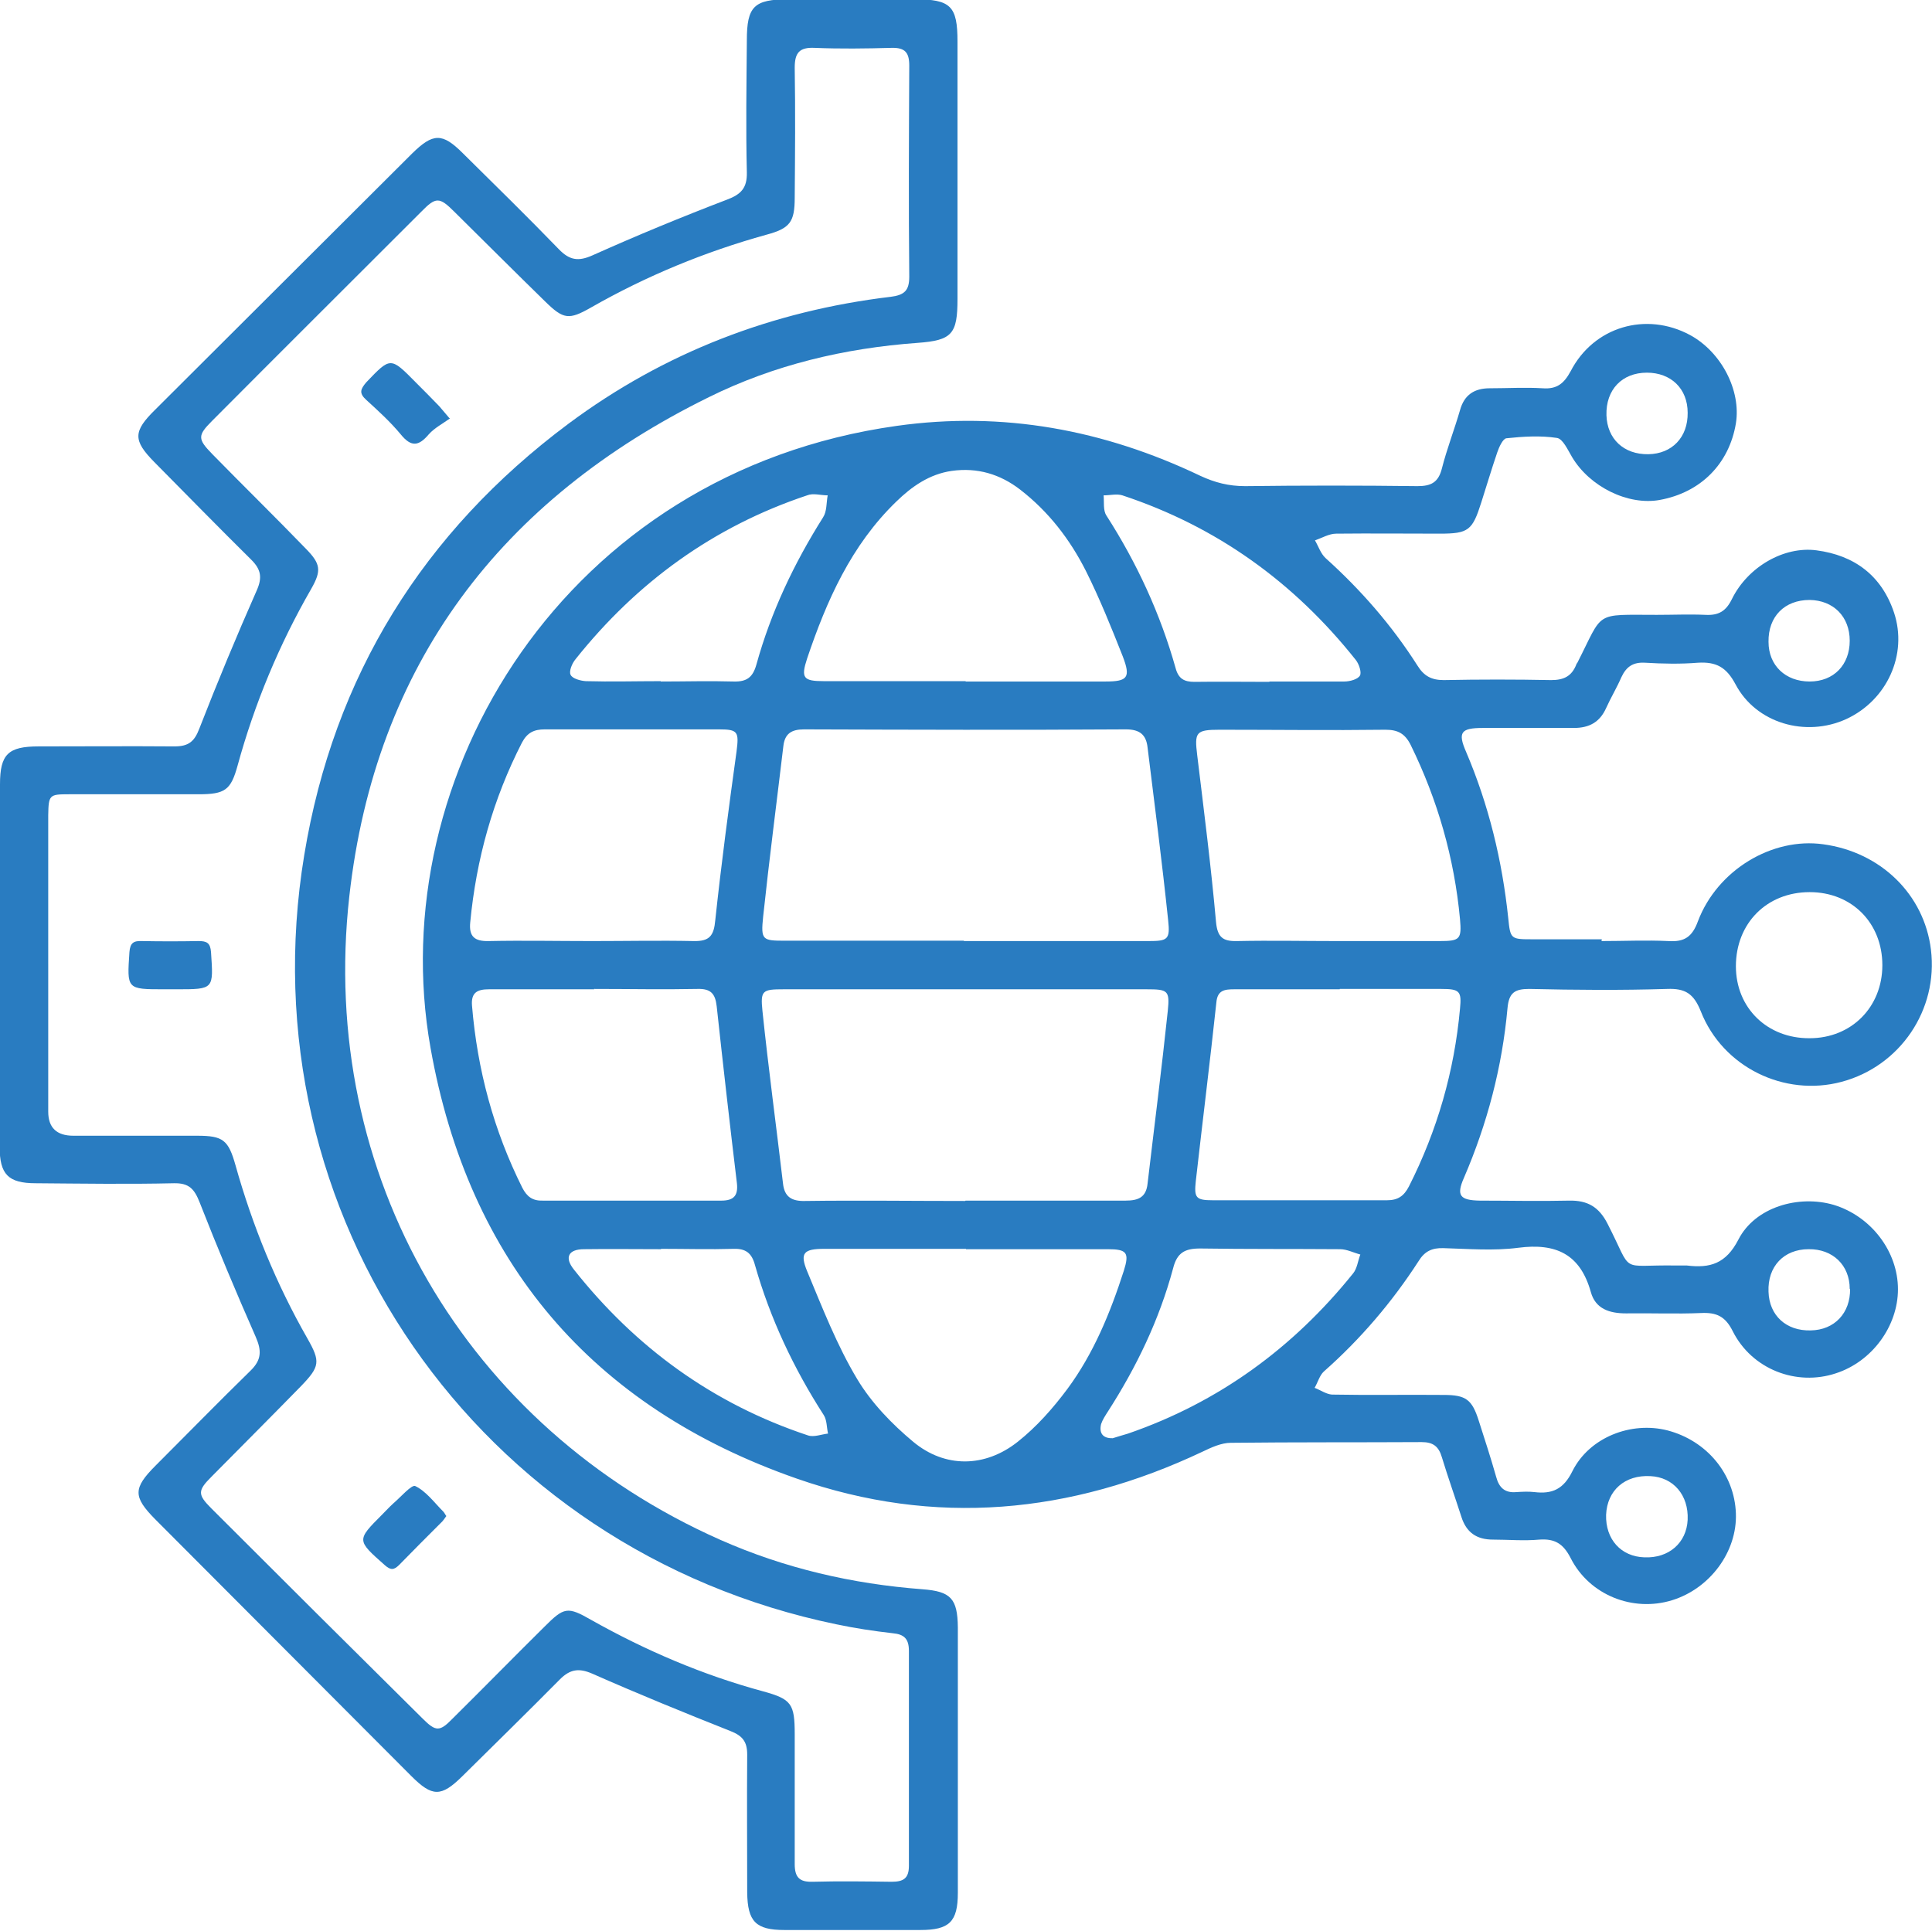
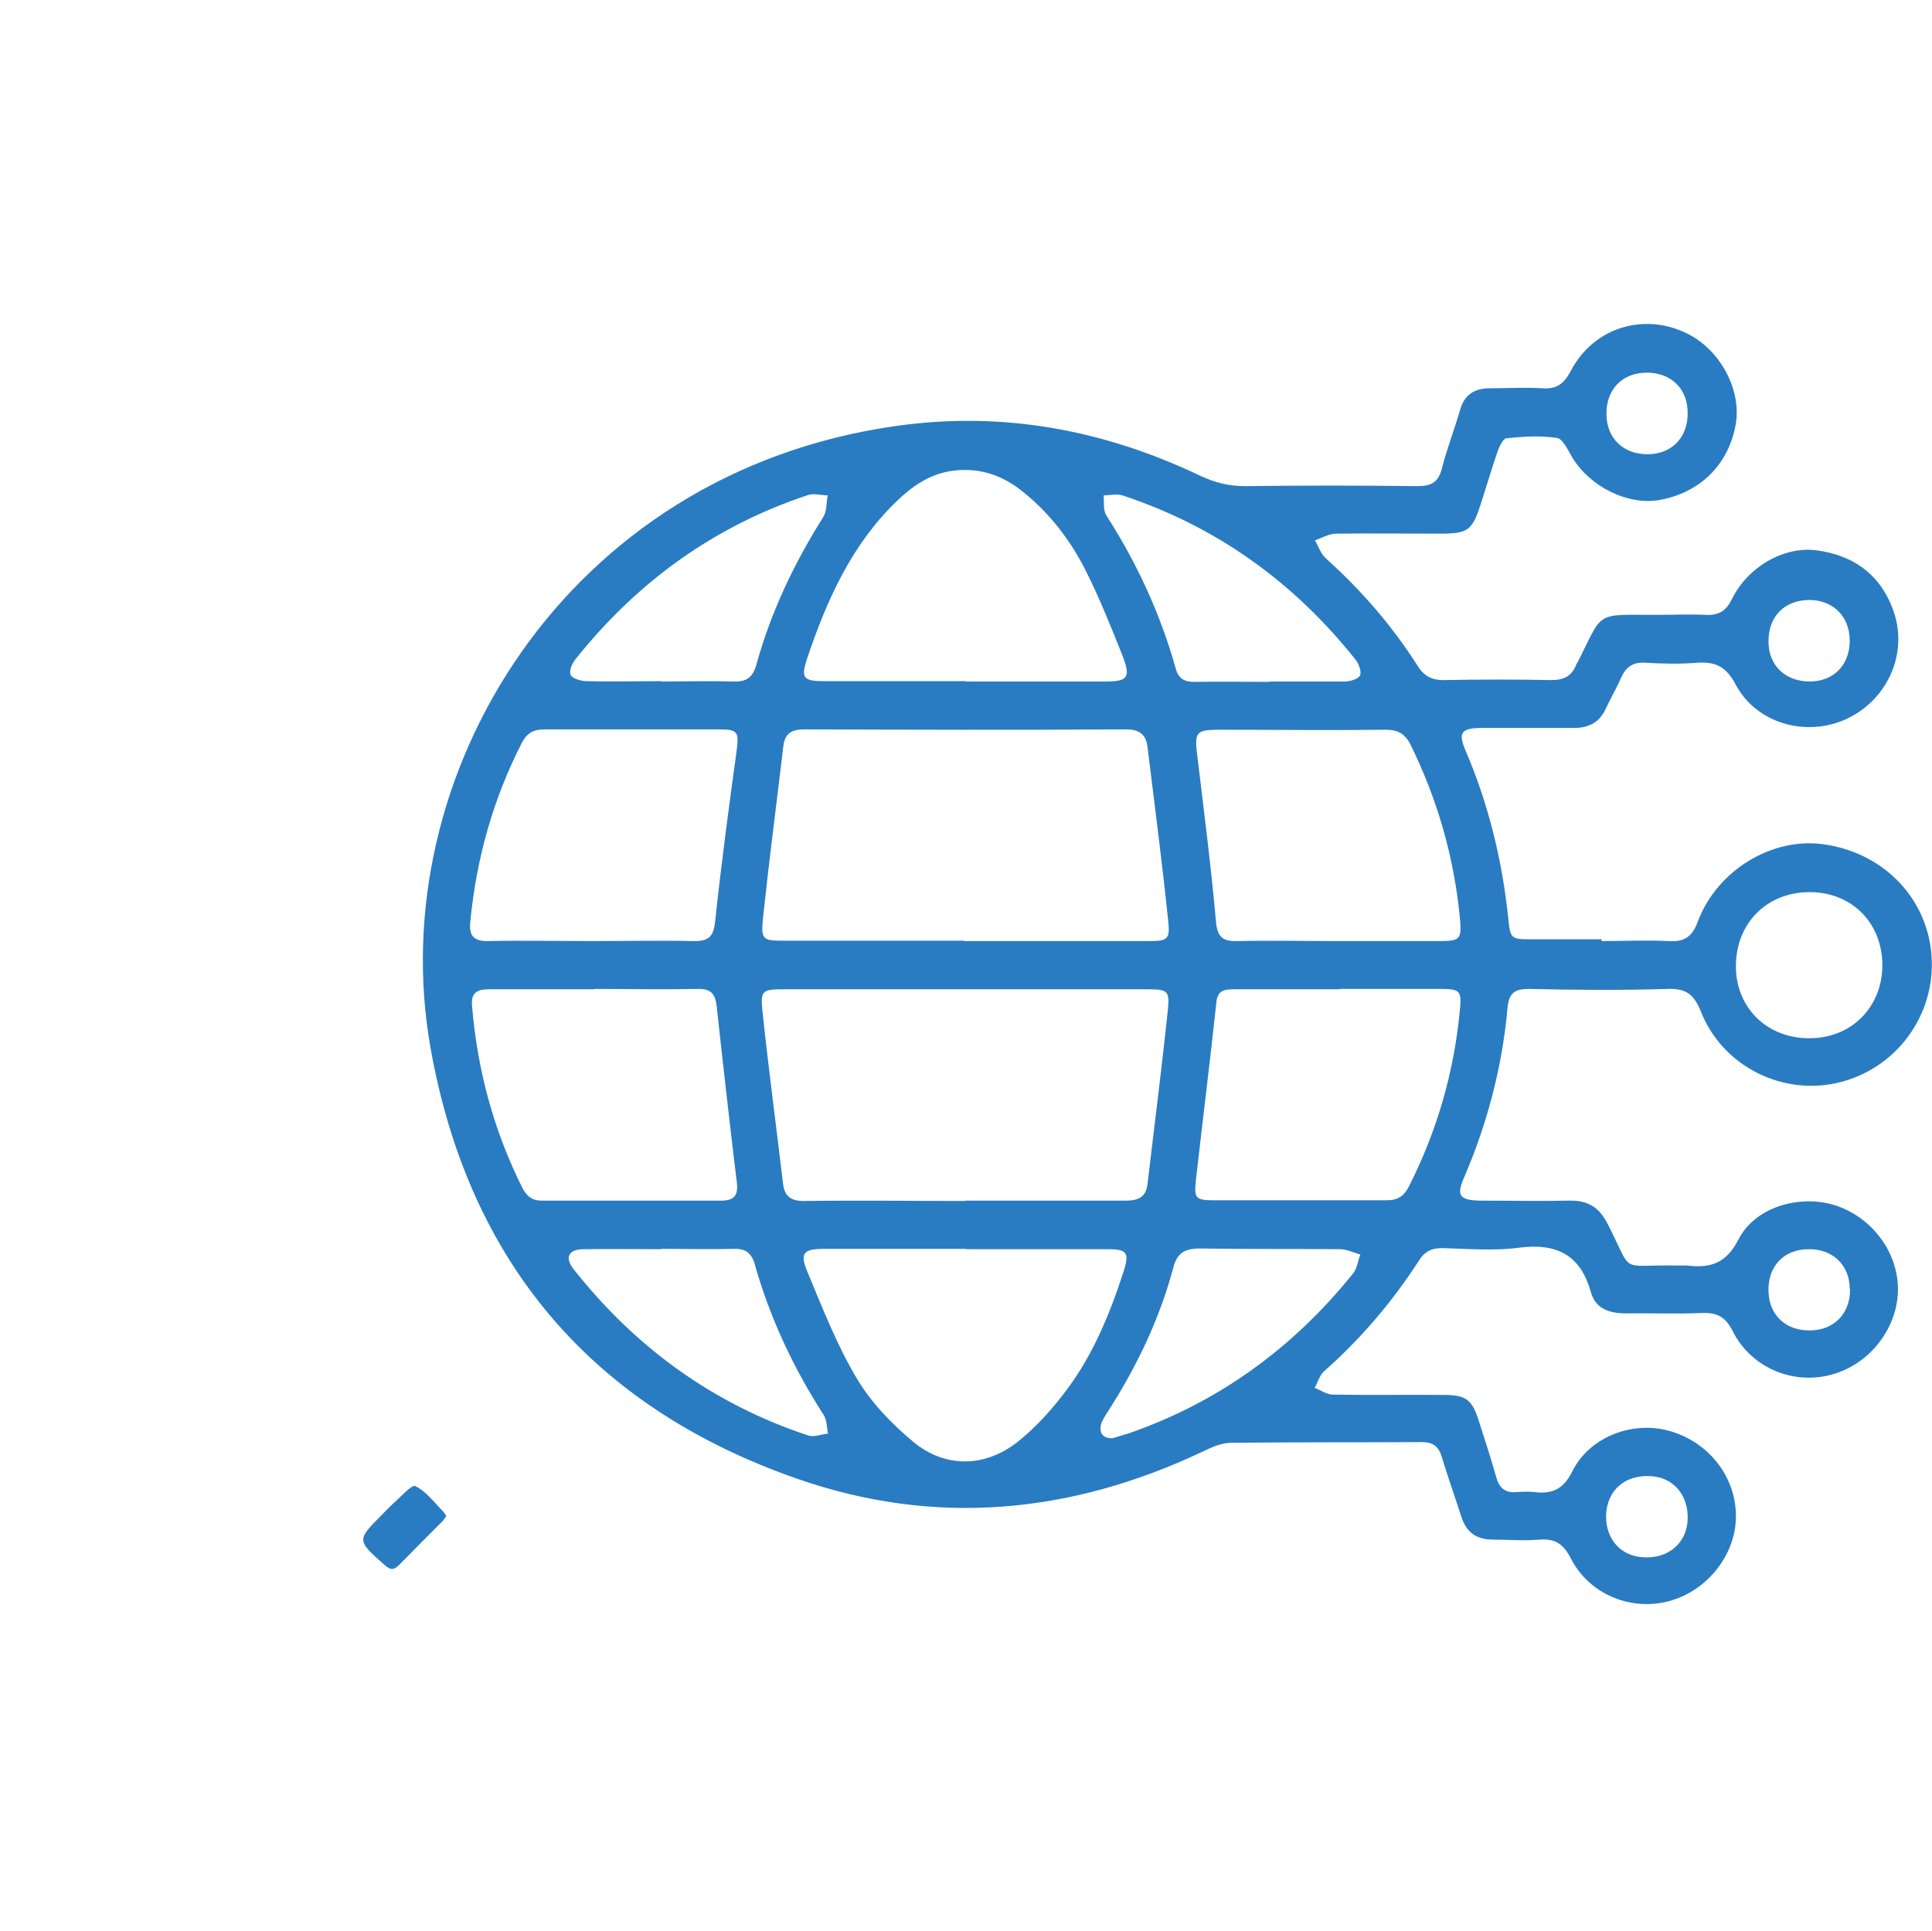
<svg xmlns="http://www.w3.org/2000/svg" id="Layer_2" data-name="Layer 2" viewBox="0 0 54.48 54.45">
  <defs>
    <style>
      .cls-1 {
        fill: #297cc1;
        stroke-width: 0px;
      }
    </style>
  </defs>
  <g id="Layer_1-2" data-name="Layer 1">
    <g>
      <path class="cls-1" d="M45.16,26.54c.63,0,1.26-.03,1.89,0,.45.03.67-.12.83-.56.55-1.45,2.1-2.37,3.53-2.17,1.63.22,2.85,1.42,3.04,2.97.21,1.7-.87,3.29-2.52,3.73-1.61.43-3.35-.41-3.97-1.99-.2-.5-.44-.65-.95-.63-1.3.04-2.59.03-3.89,0-.41,0-.57.11-.61.54-.15,1.66-.57,3.26-1.23,4.79-.22.5-.11.63.45.64.84,0,1.68.02,2.52,0,.52-.01.84.18,1.08.65.75,1.46.28,1.15,1.95,1.18.1,0,.19,0,.29,0,.65.08,1.1-.05,1.45-.73.47-.92,1.7-1.27,2.69-.98,1.05.32,1.81,1.31,1.81,2.38,0,1.04-.73,2.04-1.75,2.37-1.11.37-2.37-.11-2.91-1.19-.21-.42-.46-.53-.89-.51-.7.03-1.41,0-2.12.01-.47,0-.86-.13-.99-.6-.3-1.07-.98-1.39-2.05-1.25-.69.09-1.41.03-2.11.01-.32-.01-.53.09-.7.37-.75,1.16-1.64,2.2-2.67,3.11-.12.11-.17.31-.26.46.16.06.33.18.49.19,1.05.02,2.1,0,3.15.01.63,0,.8.13.99.73.17.53.34,1.05.49,1.58.08.3.24.46.57.43.17-.01.34-.02.51,0,.5.06.82-.08,1.07-.59.48-.96,1.66-1.41,2.68-1.15,1.11.29,1.89,1.23,1.93,2.34.04,1.08-.73,2.12-1.8,2.45-1.1.34-2.33-.14-2.86-1.19-.21-.41-.45-.55-.88-.52-.44.04-.88,0-1.31,0-.46,0-.75-.2-.89-.64-.18-.56-.38-1.12-.55-1.68-.09-.31-.25-.43-.57-.43-1.79.01-3.58,0-5.38.02-.27,0-.55.13-.8.25-3.72,1.76-7.55,2.12-11.44.76-5.79-2.02-9.26-6.12-10.33-12.15-1.36-7.65,3.79-16.23,13.15-17.54,2.99-.42,5.84.11,8.56,1.41.41.19.8.29,1.26.29,1.62-.02,3.24-.02,4.86,0,.38,0,.59-.1.69-.5.14-.55.35-1.09.51-1.64.12-.44.41-.62.84-.62.5,0,.99-.03,1.49,0,.4.03.6-.13.79-.48.65-1.26,2.13-1.69,3.37-1.02.88.48,1.44,1.56,1.29,2.49-.19,1.14-.99,1.95-2.15,2.16-.89.16-1.97-.37-2.47-1.21-.12-.2-.26-.52-.43-.54-.46-.07-.95-.04-1.42.01-.1.01-.21.25-.26.4-.16.47-.3.94-.45,1.41-.25.79-.36.88-1.17.88-.97,0-1.94-.01-2.92,0-.2,0-.4.12-.6.19.1.17.16.37.3.5,1,.9,1.87,1.9,2.59,3.03.18.29.39.41.74.41,1.01-.02,2.02-.02,3.03,0,.36,0,.58-.11.71-.44,0-.02.02-.03.03-.05.75-1.47.45-1.35,2.24-1.35.46,0,.92-.02,1.37,0,.37.02.58-.1.75-.45.45-.91,1.47-1.49,2.38-1.37,1.07.14,1.84.71,2.19,1.76.39,1.18-.2,2.47-1.35,3-1.14.52-2.54.12-3.12-.98-.26-.49-.55-.64-1.06-.61-.49.04-.99.03-1.49,0-.34-.02-.53.11-.67.41-.13.3-.3.58-.43.87-.18.4-.48.56-.91.56-.86,0-1.72,0-2.57,0-.61,0-.71.12-.47.67.64,1.5,1.02,3.07,1.19,4.69.06.6.07.6.7.6.65,0,1.3,0,1.94,0ZM27.18,26.54c1.73,0,3.47,0,5.2,0,.55,0,.62-.04.56-.59-.17-1.63-.38-3.25-.58-4.87-.04-.36-.22-.51-.61-.51-3.03.02-6.06.01-9.08,0-.35,0-.54.12-.58.47-.19,1.6-.4,3.21-.57,4.81-.07.67-.02.68.63.68,1.68,0,3.35,0,5.03,0ZM27.23,33.86c1.5,0,3.01,0,4.51,0,.37,0,.58-.1.62-.48.19-1.62.4-3.25.57-4.87.06-.58,0-.61-.6-.61-3.41,0-6.82,0-10.23,0-.6,0-.66.03-.6.61.17,1.63.39,3.25.58,4.87.04.37.24.5.62.49,1.5-.02,3.01,0,4.51,0ZM16.7,26.54c.95,0,1.91-.02,2.86,0,.45.01.57-.15.61-.59.17-1.59.38-3.17.6-4.76.07-.55.04-.62-.49-.62-1.64,0-3.28,0-4.92,0-.3,0-.49.09-.64.37-.82,1.6-1.29,3.29-1.46,5.07-.04.4.12.54.52.53.97-.02,1.94,0,2.91,0ZM16.76,27.9c-.99,0-1.98,0-2.97,0-.33,0-.51.09-.48.46.15,1.81.61,3.52,1.42,5.14.13.25.29.37.58.36,1.68,0,3.35,0,5.03,0,.34,0,.48-.13.44-.49-.2-1.66-.39-3.33-.57-4.99-.04-.36-.17-.5-.54-.49-.97.02-1.94,0-2.92,0ZM37.73,26.54c.95,0,1.9,0,2.86,0,.58,0,.63-.05.58-.62-.16-1.72-.63-3.36-1.39-4.91-.16-.32-.36-.43-.71-.43-1.56.02-3.12,0-4.68,0-.67,0-.71.07-.63.72.19,1.57.39,3.13.53,4.7.04.43.19.55.59.54.95-.02,1.9,0,2.86,0ZM37.78,27.9c-.99,0-1.98,0-2.97,0-.27,0-.48.02-.51.37-.18,1.68-.39,3.36-.58,5.04-.05.47,0,.54.48.54,1.64,0,3.28,0,4.91,0,.31,0,.48-.12.62-.39.8-1.58,1.28-3.25,1.44-5.01.05-.5-.01-.56-.53-.56-.95,0-1.9,0-2.86,0ZM27.23,19.22c1.31,0,2.63,0,3.94,0,.63,0,.72-.11.49-.71-.32-.81-.65-1.63-1.04-2.41-.45-.89-1.05-1.67-1.85-2.29-.57-.44-1.21-.63-1.93-.53-.63.09-1.13.44-1.57.87-1.27,1.23-1.96,2.79-2.51,4.42-.18.55-.11.64.47.64,1.33,0,2.67,0,4,0ZM27.24,35.22c-1.33,0-2.67,0-4,0-.58,0-.69.12-.48.63.43,1.03.84,2.09,1.41,3.04.4.67.98,1.27,1.58,1.77.9.75,2.03.73,2.95,0,.53-.42.99-.94,1.4-1.49.74-1,1.21-2.15,1.59-3.33.16-.51.09-.61-.45-.61-1.33,0-2.67,0-4,0ZM18.63,19.22c.69,0,1.37-.02,2.06,0,.37.01.54-.12.64-.48.41-1.48,1.06-2.85,1.88-4.15.11-.17.09-.41.13-.62-.2,0-.41-.07-.58,0-2.64.88-4.8,2.45-6.53,4.62-.1.12-.19.34-.14.44.05.11.28.17.43.18.71.02,1.41,0,2.12,0ZM35.79,19.22c.71,0,1.41,0,2.12,0,.15,0,.38-.06.44-.17.05-.09-.03-.33-.12-.44-1.74-2.19-3.92-3.76-6.58-4.64-.16-.05-.35,0-.53,0,.02.19-.02.42.08.57.86,1.34,1.52,2.77,1.95,4.3.08.3.24.39.53.39.71-.01,1.41,0,2.12,0ZM31.38,40.56c.14-.04.28-.09.43-.13,2.55-.88,4.65-2.41,6.34-4.51.12-.14.14-.36.21-.54-.19-.05-.38-.15-.57-.15-1.32-.01-2.63,0-3.95-.02-.43,0-.65.12-.76.56-.39,1.45-1.03,2.78-1.84,4.04-.07.11-.15.23-.19.35-.06.25.04.41.33.4ZM18.64,35.23c-.72,0-1.45-.01-2.17,0-.44,0-.56.23-.29.57,1.74,2.2,3.92,3.79,6.6,4.68.17.06.38-.03.57-.05-.04-.17-.03-.38-.12-.52-.85-1.32-1.51-2.72-1.94-4.23-.09-.34-.26-.47-.6-.46-.68.02-1.37,0-2.05,0ZM53.08,27.22c0-1.19-.86-2.06-2.05-2.06-1.21,0-2.08.88-2.08,2.09,0,1.18.89,2.04,2.08,2.03,1.18,0,2.05-.88,2.05-2.06ZM47.59,11.64c0-.68-.47-1.13-1.15-1.13-.7,0-1.16.48-1.14,1.2.02.67.49,1.11,1.18,1.1.67-.01,1.12-.48,1.11-1.17ZM52.16,18.07c0-.68-.46-1.14-1.13-1.15-.71,0-1.17.47-1.16,1.18,0,.67.48,1.12,1.16,1.12.68,0,1.13-.47,1.13-1.15ZM52.16,36.35c0-.67-.48-1.13-1.16-1.12-.7,0-1.16.49-1.13,1.2.02.67.5,1.11,1.19,1.09.67-.01,1.12-.49,1.11-1.17ZM47.59,42.86c.03-.69-.4-1.2-1.05-1.23-.72-.04-1.22.4-1.25,1.09-.02.69.42,1.18,1.08,1.2.69.03,1.19-.41,1.22-1.06Z" />
-       <path class="cls-1" d="M0,27.21c0-1.7,0-3.39,0-5.09,0-.85.23-1.07,1.09-1.07,1.28,0,2.55-.01,3.83,0,.39,0,.56-.13.7-.5.51-1.31,1.05-2.61,1.62-3.9.16-.36.12-.59-.15-.86-.92-.91-1.83-1.84-2.74-2.76-.6-.61-.6-.86.02-1.47,2.42-2.41,4.83-4.82,7.25-7.23.59-.58.85-.59,1.43-.01.91.9,1.82,1.79,2.71,2.71.3.31.55.35.95.17,1.25-.56,2.51-1.08,3.79-1.57.4-.15.57-.33.56-.77-.03-1.24-.01-2.48,0-3.72,0-.96.2-1.16,1.18-1.16,1.18,0,2.36,0,3.55,0,1.02,0,1.21.19,1.21,1.19,0,2.42,0,4.84,0,7.26,0,.99-.15,1.17-1.13,1.24-2.06.15-4.04.62-5.88,1.53-5.87,2.89-9.41,7.54-10.14,14.08-.88,7.87,3.29,14.97,10.47,18.15,1.81.8,3.71,1.24,5.69,1.39.8.06.99.26,1,1.07,0,2.5,0,4.99,0,7.49,0,.82-.24,1.05-1.06,1.05-1.28,0-2.55,0-3.83,0-.81,0-1.04-.24-1.05-1.06,0-1.3-.01-2.59,0-3.89,0-.37-.14-.53-.47-.66-1.31-.52-2.61-1.05-3.9-1.62-.37-.16-.62-.13-.91.16-.91.92-1.84,1.83-2.76,2.74-.59.58-.84.58-1.43-.01-2.41-2.42-4.82-4.83-7.23-7.25-.62-.63-.62-.87.02-1.51.89-.89,1.77-1.79,2.67-2.67.32-.31.32-.57.15-.96-.55-1.25-1.08-2.51-1.58-3.79-.15-.38-.3-.55-.73-.54-1.3.03-2.59.01-3.89,0-.78,0-1.02-.25-1.02-1.03,0-1.72,0-3.43,0-5.15ZM1.36,27.17c0,1.39,0,2.78,0,4.18q0,.68.71.68c1.16,0,2.33,0,3.49,0,.73,0,.88.12,1.08.83.48,1.71,1.15,3.35,2.03,4.89.37.65.35.79-.18,1.34-.84.86-1.69,1.71-2.53,2.56-.39.39-.39.5,0,.89,1.98,1.98,3.97,3.96,5.96,5.93.37.37.48.37.84,0,.87-.86,1.72-1.73,2.59-2.59.56-.56.65-.58,1.33-.19,1.53.86,3.14,1.55,4.84,2.01.8.22.89.35.89,1.21,0,1.22,0,2.44,0,3.66,0,.37.13.51.5.5.74-.02,1.49-.01,2.23,0,.33,0,.49-.09.49-.45,0-2.02,0-4.04,0-6.06,0-.34-.13-.47-.46-.5-.53-.06-1.06-.14-1.58-.25-10.12-2.09-16.69-11.55-15.01-21.7.83-5.04,3.35-9.1,7.45-12.16,2.7-2.01,5.75-3.18,9.09-3.58.39-.05.52-.18.52-.57-.02-1.98-.01-3.97,0-5.95,0-.37-.12-.51-.5-.5-.72.02-1.45.03-2.17,0-.43-.02-.56.14-.56.56.02,1.22.01,2.44,0,3.66,0,.69-.13.87-.8,1.05-1.73.48-3.38,1.16-4.94,2.05-.63.36-.78.34-1.3-.17-.86-.84-1.71-1.69-2.56-2.53-.42-.42-.52-.42-.93,0-1.97,1.97-3.94,3.93-5.9,5.9-.41.41-.41.51,0,.93.88.9,1.78,1.78,2.65,2.68.41.42.44.61.15,1.12-.91,1.58-1.6,3.24-2.08,4.99-.19.69-.35.81-1.1.81-1.22,0-2.44,0-3.66,0-.55,0-.57.02-.58.59,0,1.39,0,2.78,0,4.18Z" />
-       <path class="cls-1" d="M4.74,27.9h-.11c-1.06,0-1.05,0-.98-1.05.02-.26.12-.32.35-.31.53.01,1.07.01,1.6,0,.23,0,.33.05.35.31.07,1.05.09,1.05-.97,1.05-.08,0-.15,0-.23,0Z" />
-       <path class="cls-1" d="M12.69,11.8c-.21.15-.44.27-.6.45-.28.33-.49.37-.79,0-.29-.35-.63-.66-.97-.97-.21-.19-.17-.3,0-.5.68-.71.68-.72,1.38-.01.23.23.46.46.68.69.06.07.12.14.28.33Z" />
      <path class="cls-1" d="M12.59,42.75c-.05.07-.1.15-.17.21-.39.39-.78.78-1.16,1.17-.15.15-.24.16-.41.01-.79-.7-.8-.7-.08-1.42.11-.11.21-.22.32-.32.21-.18.52-.54.62-.49.31.15.54.47.79.72.03.03.04.06.08.12Z" />
    </g>
  </g>
</svg>